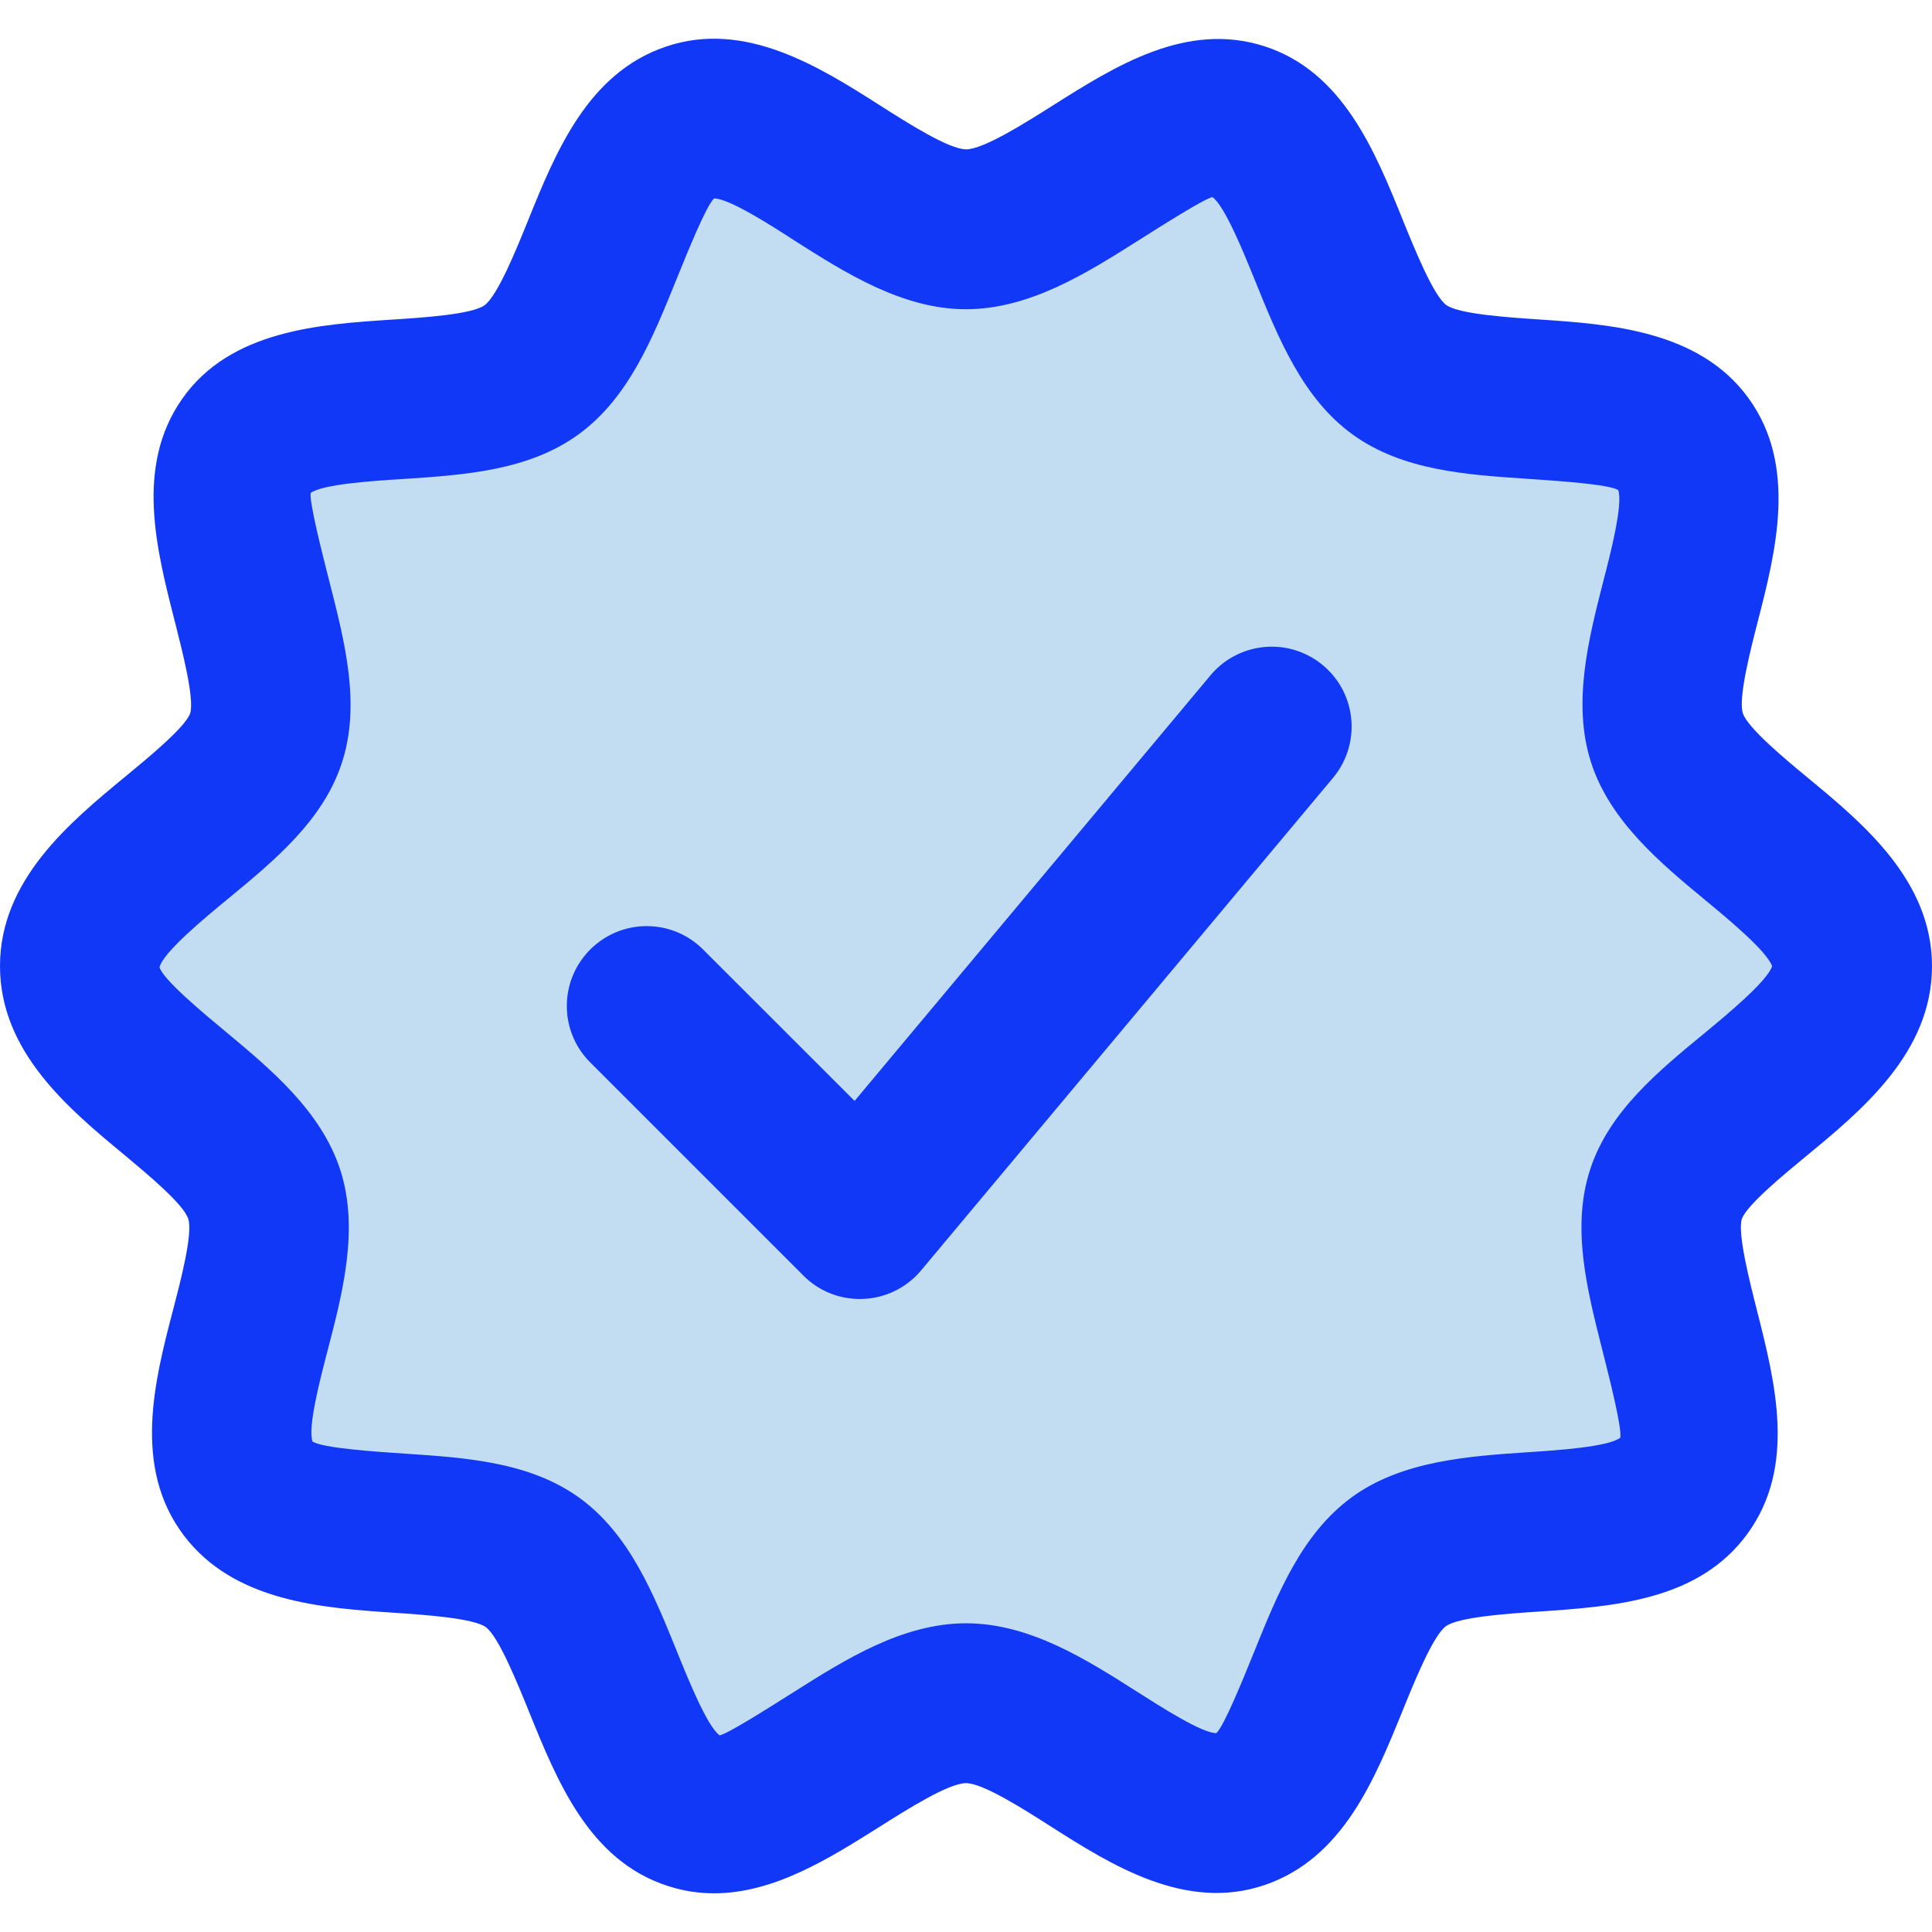
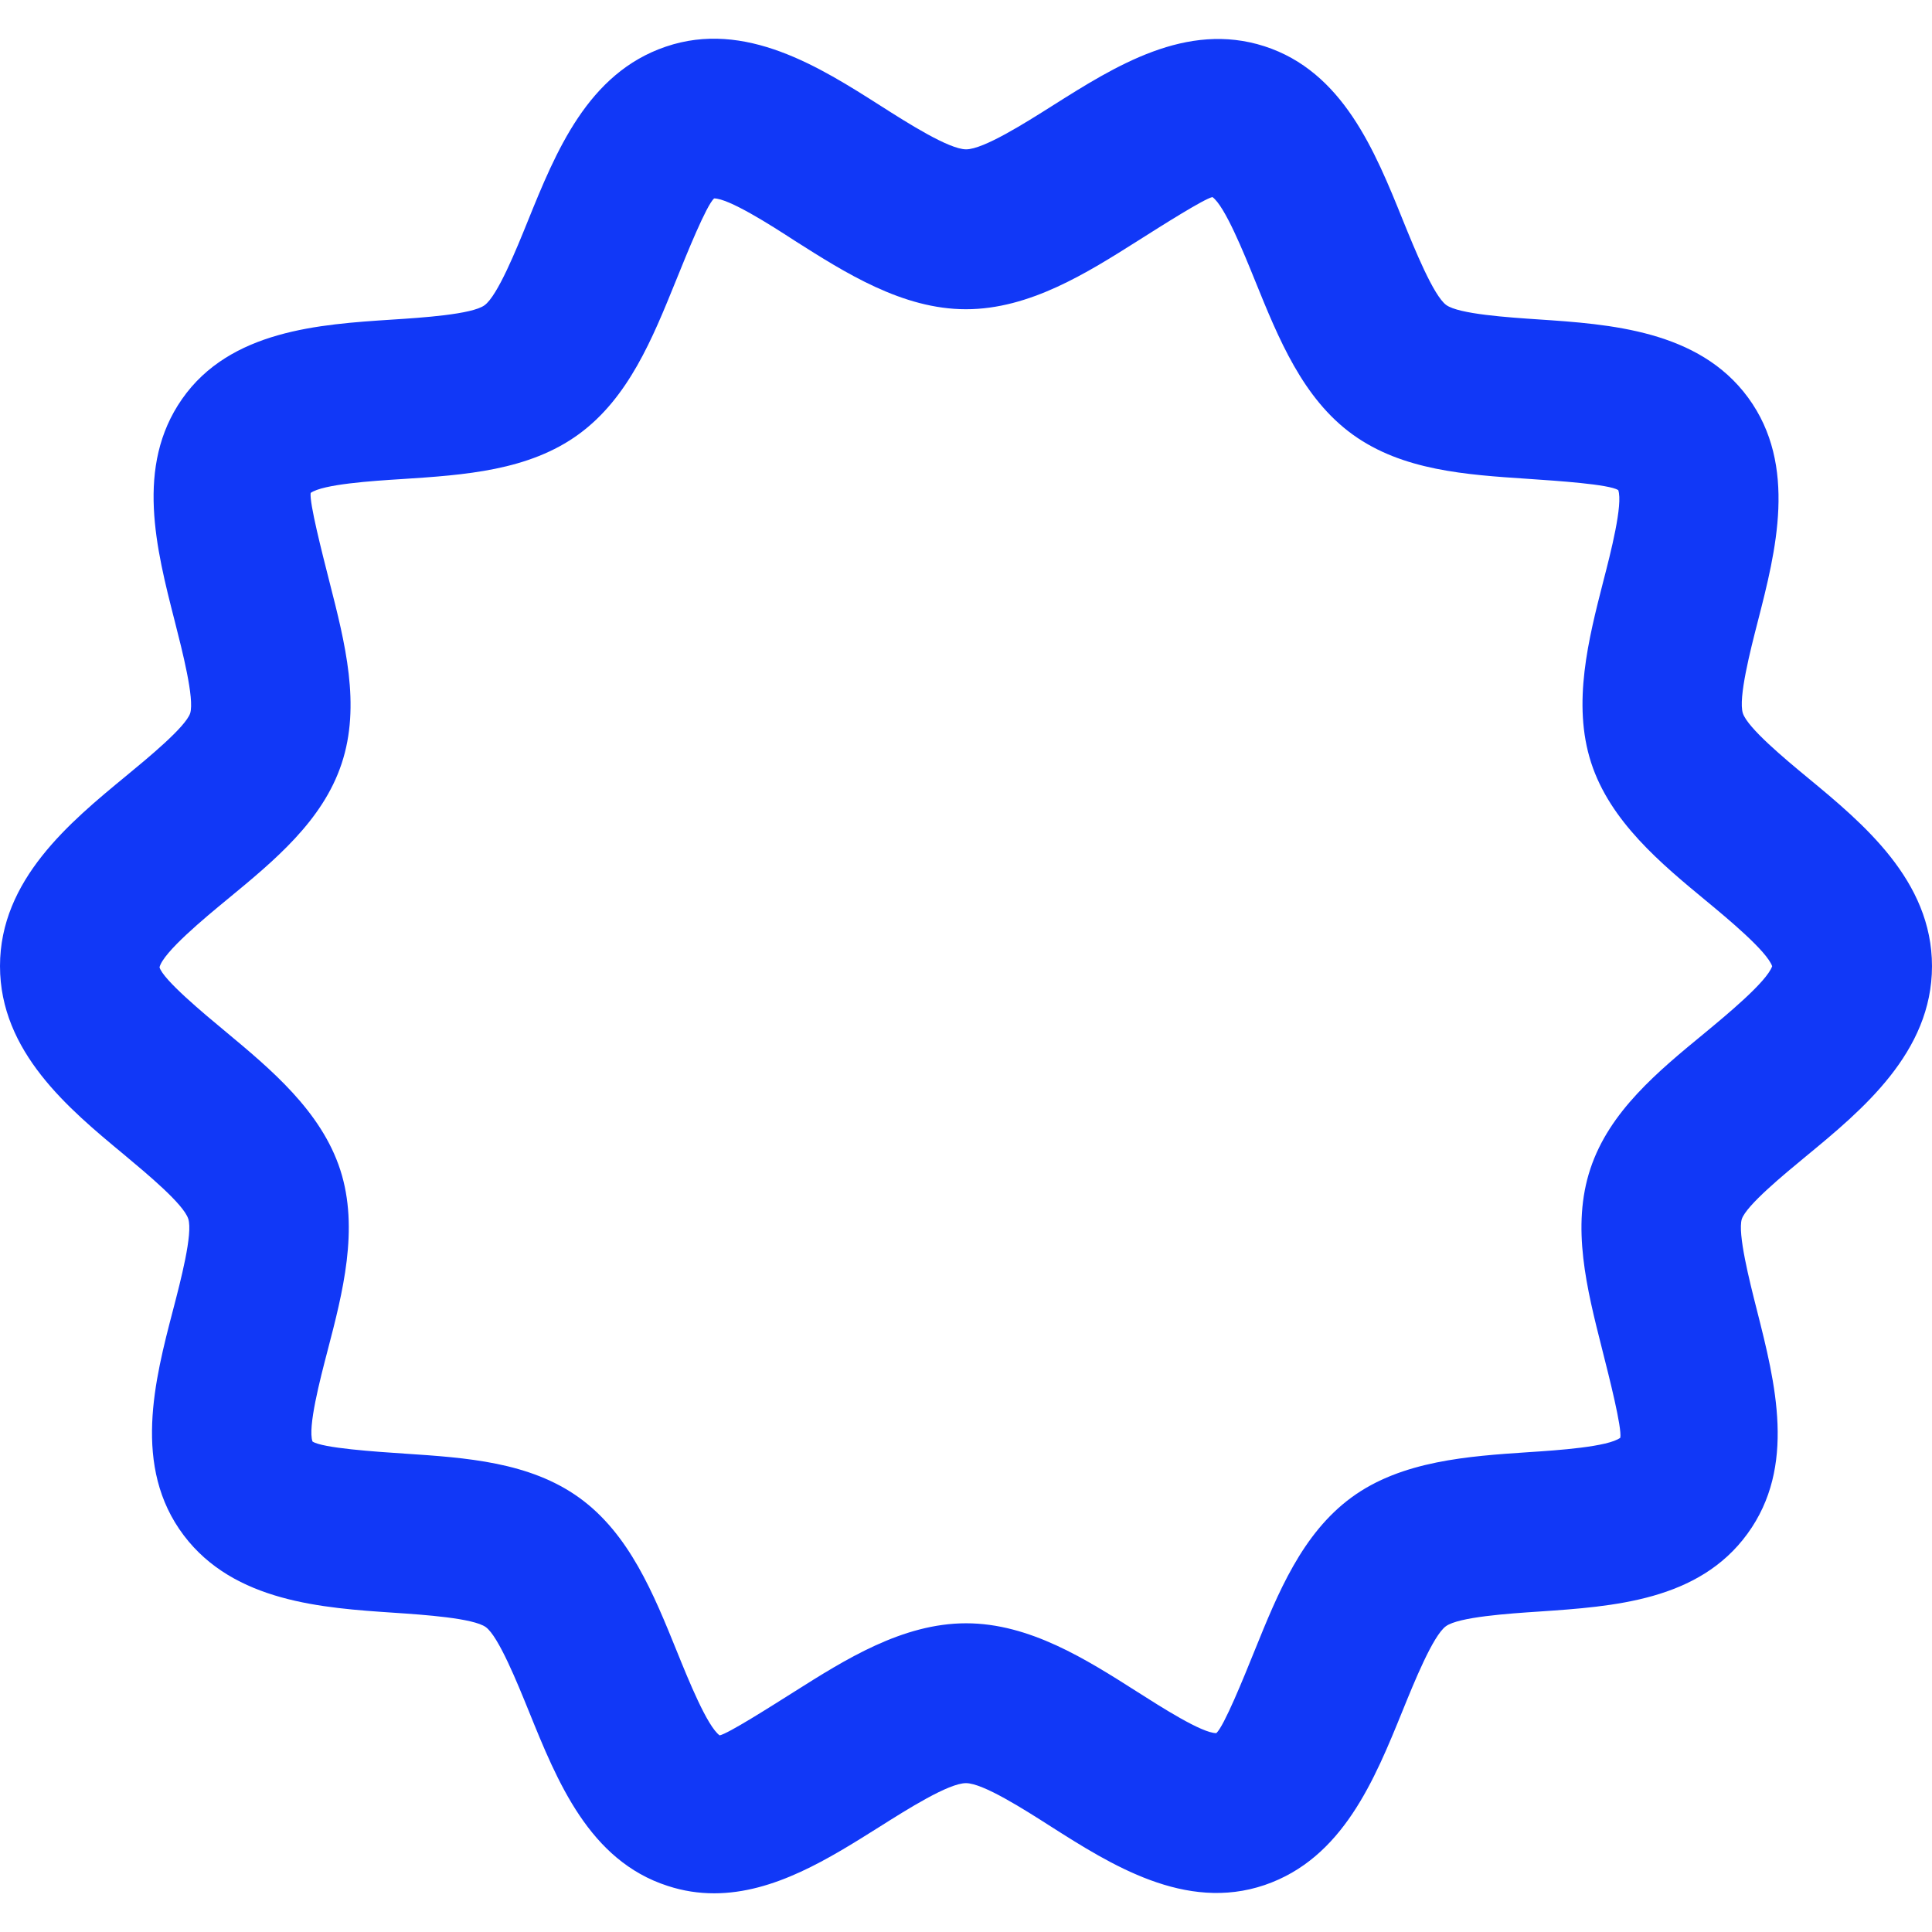
<svg xmlns="http://www.w3.org/2000/svg" version="1.1" width="512" height="512" x="0" y="0" viewBox="0 0 511.979 511.979" style="enable-background:new 0 0 512 512" xml:space="preserve" class="">
  <g>
-     <path d="M490.843 256.008c0 23.273-42.314 39.352-49.296 60.298s17.56 59.663 4.443 77.646c-13.117 17.983-57.124 6.559-75.319 19.888s-21.157 58.393-42.314 65.587-49.084-28.14-72.357-28.14-51.623 35.121-72.569 28.35c-20.945-6.77-24.119-52.469-42.314-65.587s-61.779-1.693-75.531-19.888c-13.752-18.195 11.425-56.066 4.443-77.646s-48.873-37.236-48.873-60.509 42.314-39.352 49.296-60.298-17.56-59.663-4.866-77.858 57.124-6.559 75.319-19.888 21.157-58.393 42.314-65.587 49.507 28.35 72.78 28.35 51.623-35.121 72.569-28.35 24.119 52.469 42.314 65.587c18.195 13.117 61.99 1.693 75.319 19.888s-11.425 56.066-4.443 77.646c6.983 21.582 49.085 37.238 49.085 60.511z" style="" fill="#c2ddf2" data-original="#c2ddf2" class="" />
    <path d="M189.228 501.725c-4.02 0-8.124-.592-12.313-1.968-20.776-6.707-29.26-27.716-36.75-46.228-3.025-7.447-8.061-19.909-11.425-22.342-3.322-2.391-16.439-3.279-24.288-3.808-18.893-1.269-42.399-2.835-55.749-20.501-13.71-18.132-7.68-41.235-2.835-59.79 1.968-7.553 5.289-20.205 4.02-24.098-1.269-3.914-10.832-11.848-17.137-17.116C18.174 293.794 0 278.709 0 256.008c0-22.85 18.512-38.104 33.407-50.375 5.882-4.845 15.72-12.948 16.989-16.608 1.185-3.829-2.116-16.651-4.062-24.309-4.93-19.274-10.536-41.15 1.904-58.965 12.737-18.259 36.496-19.803 55.58-21.051 7.955-.508 21.263-1.375 24.584-3.808 3.449-2.497 8.463-14.873 11.446-22.257 7.447-18.407 15.889-39.246 36.58-46.27 21.051-7.193 40.96 5.501 56.912 15.656 7.236 4.612 18.153 11.552 22.68 11.552 4.612 0 15.635-6.982 22.934-11.594 16.608-10.494 35.417-22.384 56.13-15.72 20.755 6.707 29.26 27.695 36.729 46.207 3.025 7.447 8.082 19.93 11.446 22.363 3.322 2.412 16.481 3.279 24.331 3.808 18.957 1.269 42.568 2.856 55.664 20.734 13.181 17.983 7.299 40.854 2.581 59.24-1.968 7.638-5.247 20.417-3.978 24.394 1.269 3.893 11.234 12.165 17.201 17.095 14.662 12.123 32.92 27.229 32.92 49.931 0 22.85-18.512 38.125-33.407 50.396-5.861 4.845-15.72 12.948-16.989 16.608-1.164 3.808 2.052 16.481 3.978 24.077 4.93 19.443 10.515 41.51-2.497 59.345-12.927 17.751-35.438 19.253-55.283 20.607-7.955.529-21.263 1.418-24.627 3.893-3.427 2.518-8.421 14.895-11.425 22.278-7.468 18.385-15.889 39.225-36.581 46.292-21.051 7.172-40.833-5.437-56.701-15.529-7.151-4.57-17.962-11.467-22.469-11.467-4.612 0-15.635 6.982-22.934 11.594-13.222 8.312-27.883 17.6-43.815 17.6zm0-449.142c-2.052 1.883-7.13 14.429-10.155 21.919-6.157 15.191-12.504 30.91-25.663 40.537-13.265 9.711-30.339 10.832-46.842 11.911-7.849.487-21.009 1.354-24.246 3.681-.36 2.623 3.004 15.741 4.993 23.59 4.104 16.079 8.378 32.688 3.195 48.196-5.035 15.127-17.835 25.663-30.212 35.861-5.966 4.908-17.053 14.069-18.026 18.047.91 3.258 11.721 12.25 17.539 17.074 11.869 9.88 25.304 21.03 30.36 36.623 5.057 15.614.592 32.73-3.343 47.815-1.989 7.617-5.332 20.417-4.02 24.161 2.602 1.756 16.82 2.708 24.479 3.216 16.249 1.079 33.047 2.2 46.207 11.679 13.265 9.563 19.697 25.452 25.917 40.812 3.004 7.426 8.019 19.824 11.298 22.173 2.327-.508 13.223-7.447 19.739-11.552 13.456-8.505 28.689-18.153 45.572-18.153 16.841 0 31.926 9.626 45.234 18.089 6.453 4.104 17.222 11.023 21.072 11.023 2.073-1.904 7.151-14.45 10.177-21.94 6.157-15.212 12.525-30.91 25.663-40.537 13.265-9.732 31.08-10.917 46.799-11.975 7.934-.508 21.199-1.418 24.415-3.829.444-2.687-2.856-15.699-4.824-23.484-4.041-15.952-8.23-32.455-3.089-47.857 5.035-15.127 17.835-25.685 30.212-35.861 5.797-4.803 16.502-13.625 17.941-17.751-1.396-3.999-11.848-12.652-17.497-17.328-11.933-9.859-25.452-21.051-30.487-36.644-5.057-15.656-.656-32.815 3.216-47.963 1.989-7.659 5.268-20.501 3.978-24.246-2.518-1.544-15.995-2.433-24.056-2.983-16.27-1.079-33.09-2.2-46.27-11.7-13.265-9.563-19.697-25.452-25.917-40.812-3.004-7.405-8.018-19.803-11.298-22.151-2.306.529-13.223 7.447-19.74 11.573-13.456 8.505-28.689 18.153-45.572 18.153-16.841 0-32.011-9.669-45.403-18.174-6.493-4.233-17.453-11.193-21.346-11.193zm280.479 203.742h.233-.233z" style="" fill="#1138f7" data-original="#1138f7" class="" />
-     <path d="M227.861 344.232c-5.607 0-10.98-2.2-14.958-6.199l-56.489-56.489c-8.272-8.272-8.272-21.644 0-29.916 8.272-8.272 21.644-8.272 29.916 0l40.135 40.114 94.318-112.788c7.49-8.928 20.797-10.177 29.81-2.645 8.971 7.49 10.134 20.84 2.666 29.81l-109.17 130.539a21.12 21.12 0 0 1-15.297 7.553c-.296.021-.614.021-.931.021z" style="" fill="#1138f7" data-original="#1138f7" class="" />
  </g>
</svg>